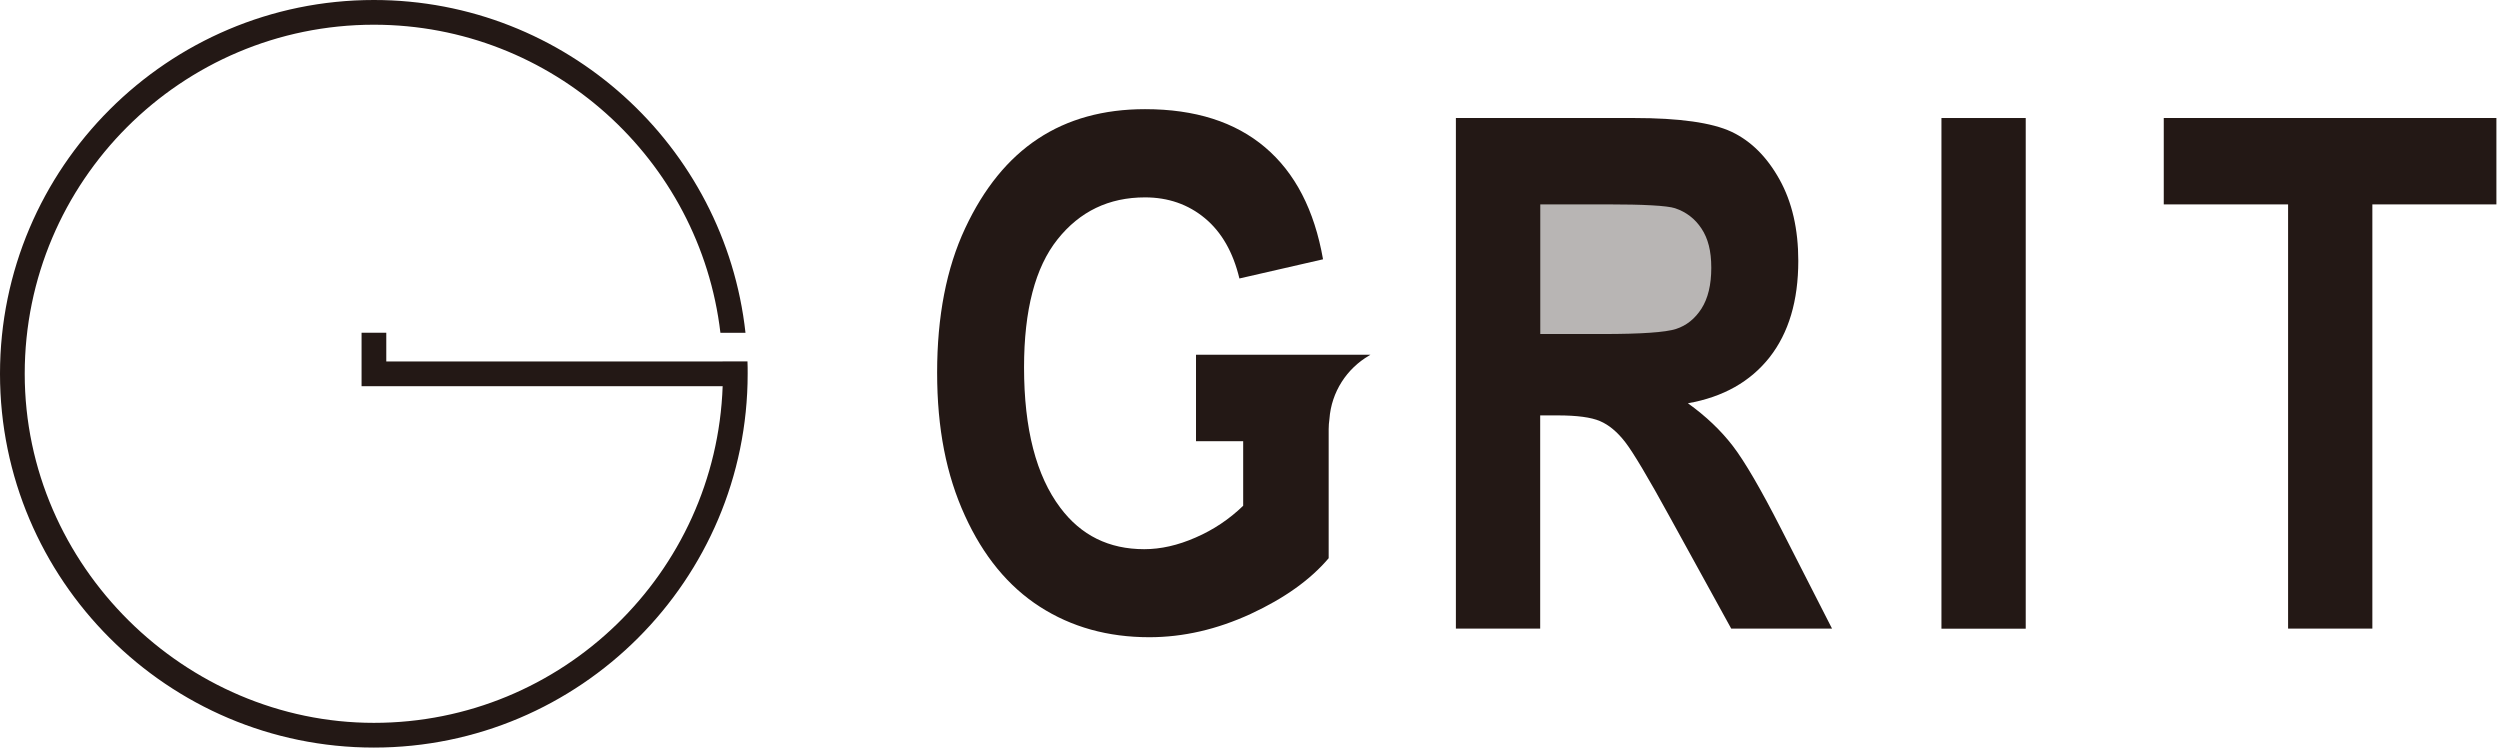
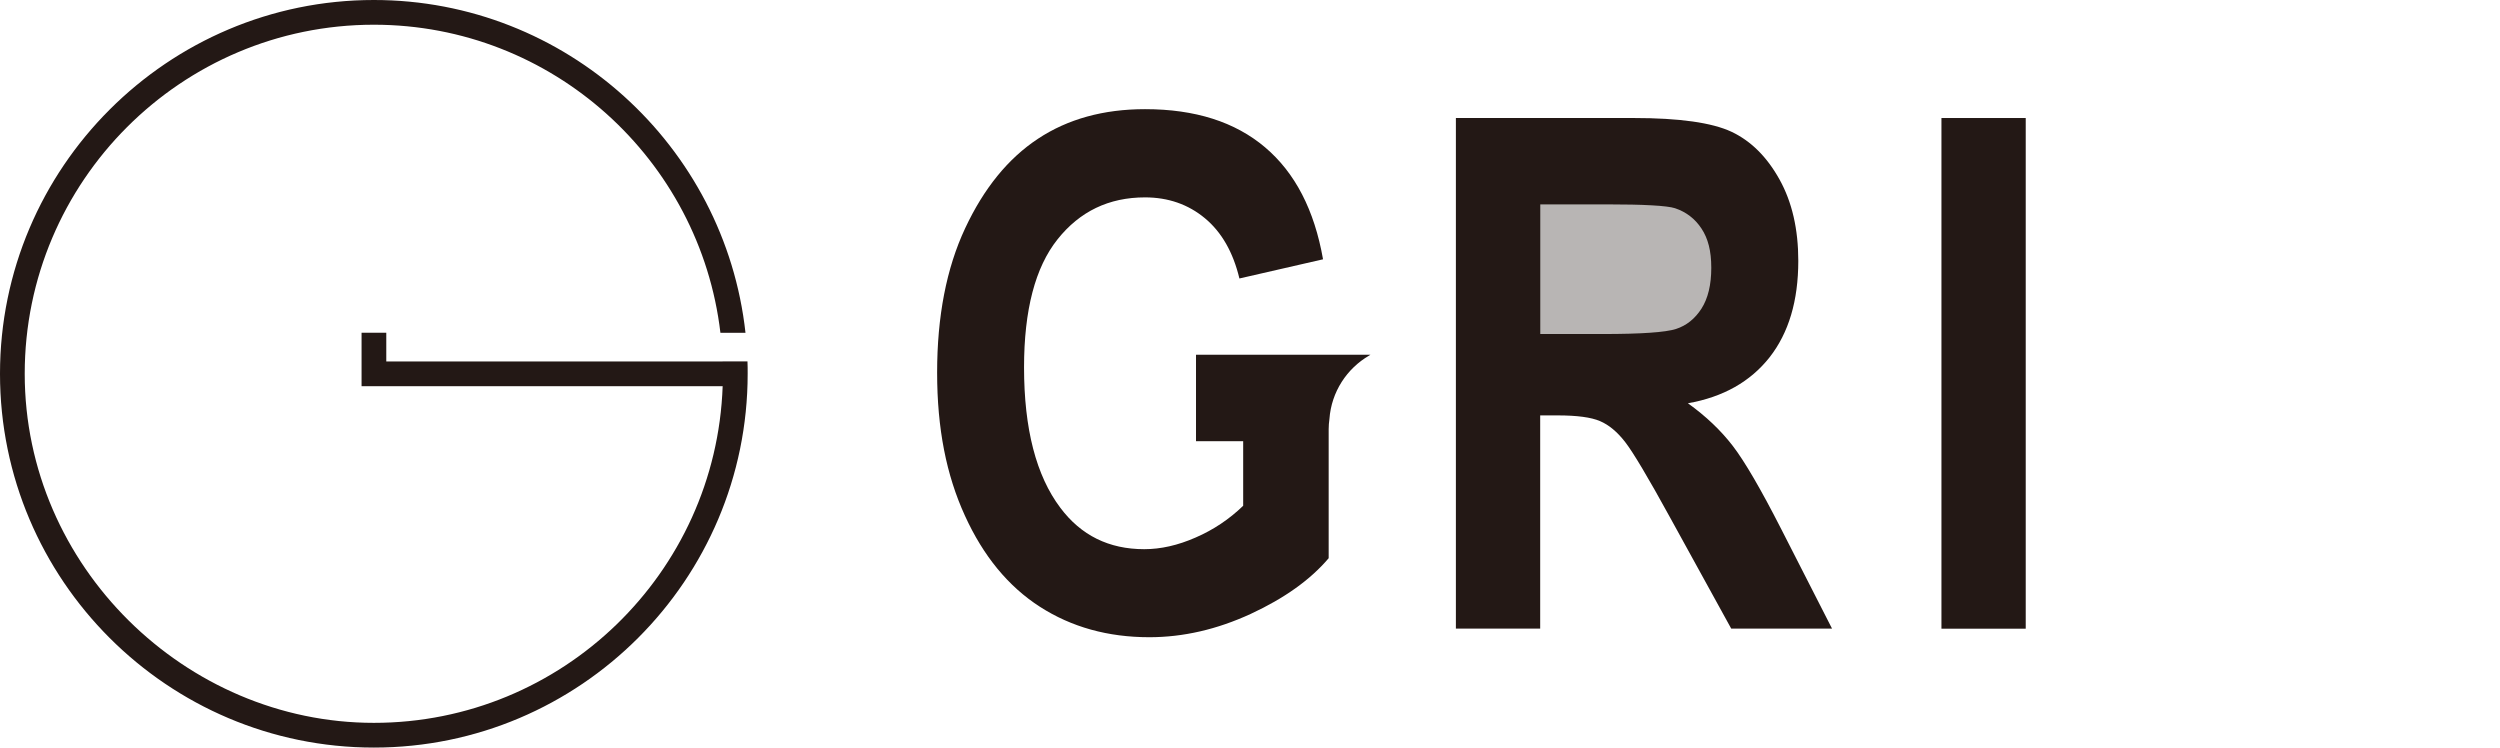
<svg xmlns="http://www.w3.org/2000/svg" width="107" height="32" viewBox="0 0 107 32" fill="none">
  <g clip-path="url(#clip0_1_3693)">
    <path d="M65.875 14.325H68.59C70.251 14.325 71.304 14.252 71.759 14.108C72.213 13.963 72.579 13.669 72.861 13.227C73.142 12.785 73.283 12.197 73.283 11.461C73.283 10.726 73.142 10.191 72.861 9.764C72.579 9.338 72.197 9.044 71.714 8.884C71.373 8.775 70.383 8.719 68.742 8.719H65.875V14.329V14.325Z" fill="#B8B5B4" />
    <path d="M62.312 26.908V5.051H69.929C71.876 5.051 73.267 5.248 74.104 5.638C74.94 6.032 75.624 6.712 76.163 7.681C76.702 8.65 76.967 9.812 76.967 11.164C76.967 12.873 76.557 14.248 75.737 15.294C74.916 16.335 73.75 16.995 72.242 17.26C73.018 17.815 73.657 18.427 74.164 19.086C74.671 19.746 75.363 20.932 76.235 22.641L78.411 26.904H74.096L71.478 22.147C70.537 20.429 69.893 19.352 69.555 18.917C69.218 18.483 68.86 18.185 68.482 18.024C68.104 17.86 67.496 17.779 66.664 17.779H65.92V26.904H62.312V26.908ZM65.92 14.296H68.602C70.243 14.296 71.285 14.224 71.735 14.079C72.181 13.934 72.543 13.645 72.825 13.207C73.103 12.768 73.243 12.189 73.243 11.461C73.243 10.733 73.103 10.207 72.825 9.784C72.547 9.362 72.169 9.072 71.691 8.912C71.353 8.803 70.372 8.747 68.755 8.747H65.924V14.293L65.92 14.296Z" fill="#231815" />
    <path d="M83.094 26.908V5.051H86.701V26.908H83.094Z" fill="#231815" />
-     <path d="M97.93 26.908V8.747H92.609V5.051H106.846V8.747H101.537V26.904H97.93V26.908Z" fill="#231815" />
    <path d="M51.189 15.188V18.884H53.208V21.647C52.613 22.222 51.933 22.677 51.173 23.006C50.413 23.34 49.681 23.505 48.973 23.505C47.461 23.505 46.267 22.914 45.382 21.732C44.348 20.36 43.829 18.357 43.829 15.723C43.829 13.27 44.308 11.44 45.261 10.246C46.214 9.047 47.461 8.448 49.005 8.448C49.998 8.448 50.855 8.746 51.571 9.341C52.287 9.936 52.778 10.797 53.047 11.919L56.626 11.098C56.256 8.991 55.432 7.395 54.145 6.305C52.858 5.215 51.145 4.672 49.009 4.672C47.232 4.672 45.703 5.094 44.425 5.939C43.146 6.783 42.108 8.062 41.308 9.771C40.508 11.48 40.109 13.54 40.109 15.944C40.109 18.349 40.504 20.332 41.296 22.065C42.084 23.799 43.158 25.102 44.509 25.97C45.86 26.839 47.421 27.273 49.19 27.273C50.642 27.273 52.086 26.94 53.529 26.276C54.969 25.608 56.083 24.816 56.867 23.891V18.373C56.867 18.221 56.88 18.076 56.9 17.931C56.984 16.769 57.648 15.771 58.601 15.217C58.629 15.196 58.653 15.184 58.653 15.184H51.197L51.189 15.188Z" fill="#231815" />
    <path d="M30.926 15.471H16.533V14.241H15.475V16.529H30.93C30.649 24.524 24.065 30.938 16.002 30.938C7.939 30.938 1.058 24.238 1.058 15.998C1.058 7.758 7.762 1.058 16.002 1.058C23.647 1.058 29.961 6.829 30.834 14.245H31.907C31.027 6.246 24.23 0 16.002 0C7.179 0 0 7.179 0 15.998C0 24.817 7.179 31.996 16.002 31.996C24.825 31.996 32 24.817 32 15.998C32 15.821 32 15.644 31.992 15.467H30.93L30.926 15.471Z" fill="#231815" />
  </g>
  <defs>
    <clipPath id="clip0_1_3693">
      <rect width="106.846" height="32" fill="white" />
    </clipPath>
  </defs>
</svg>